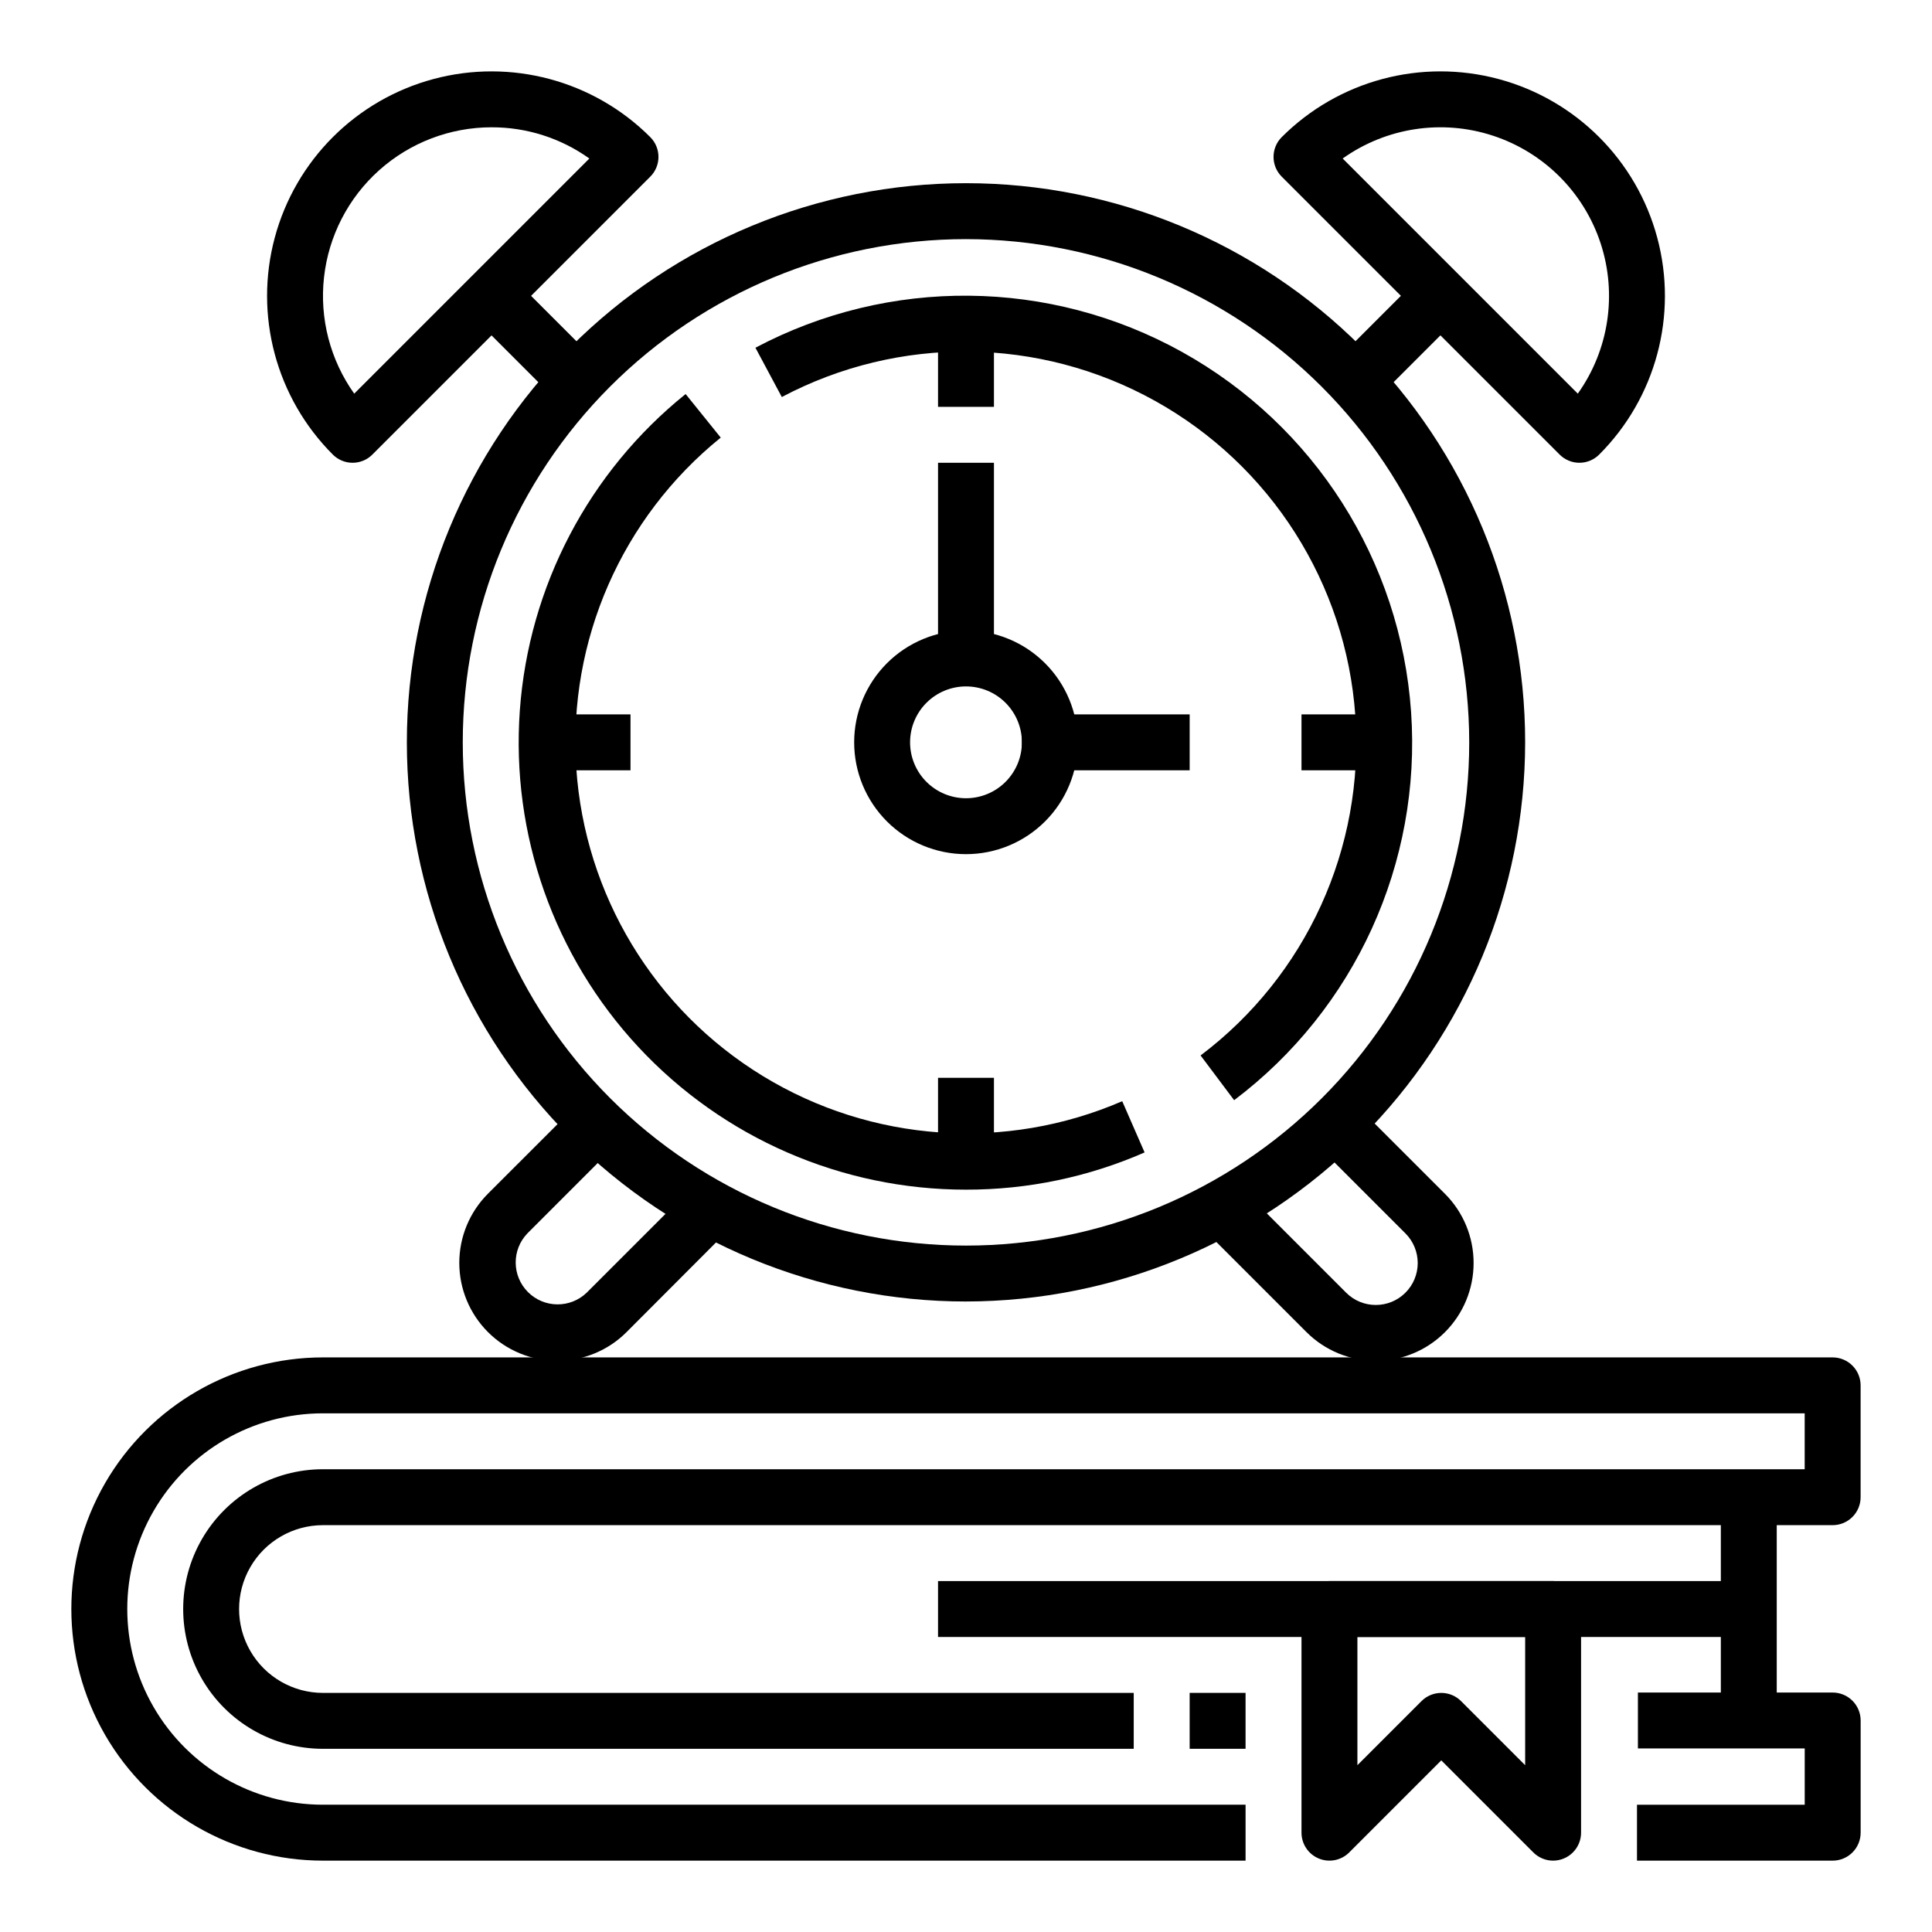
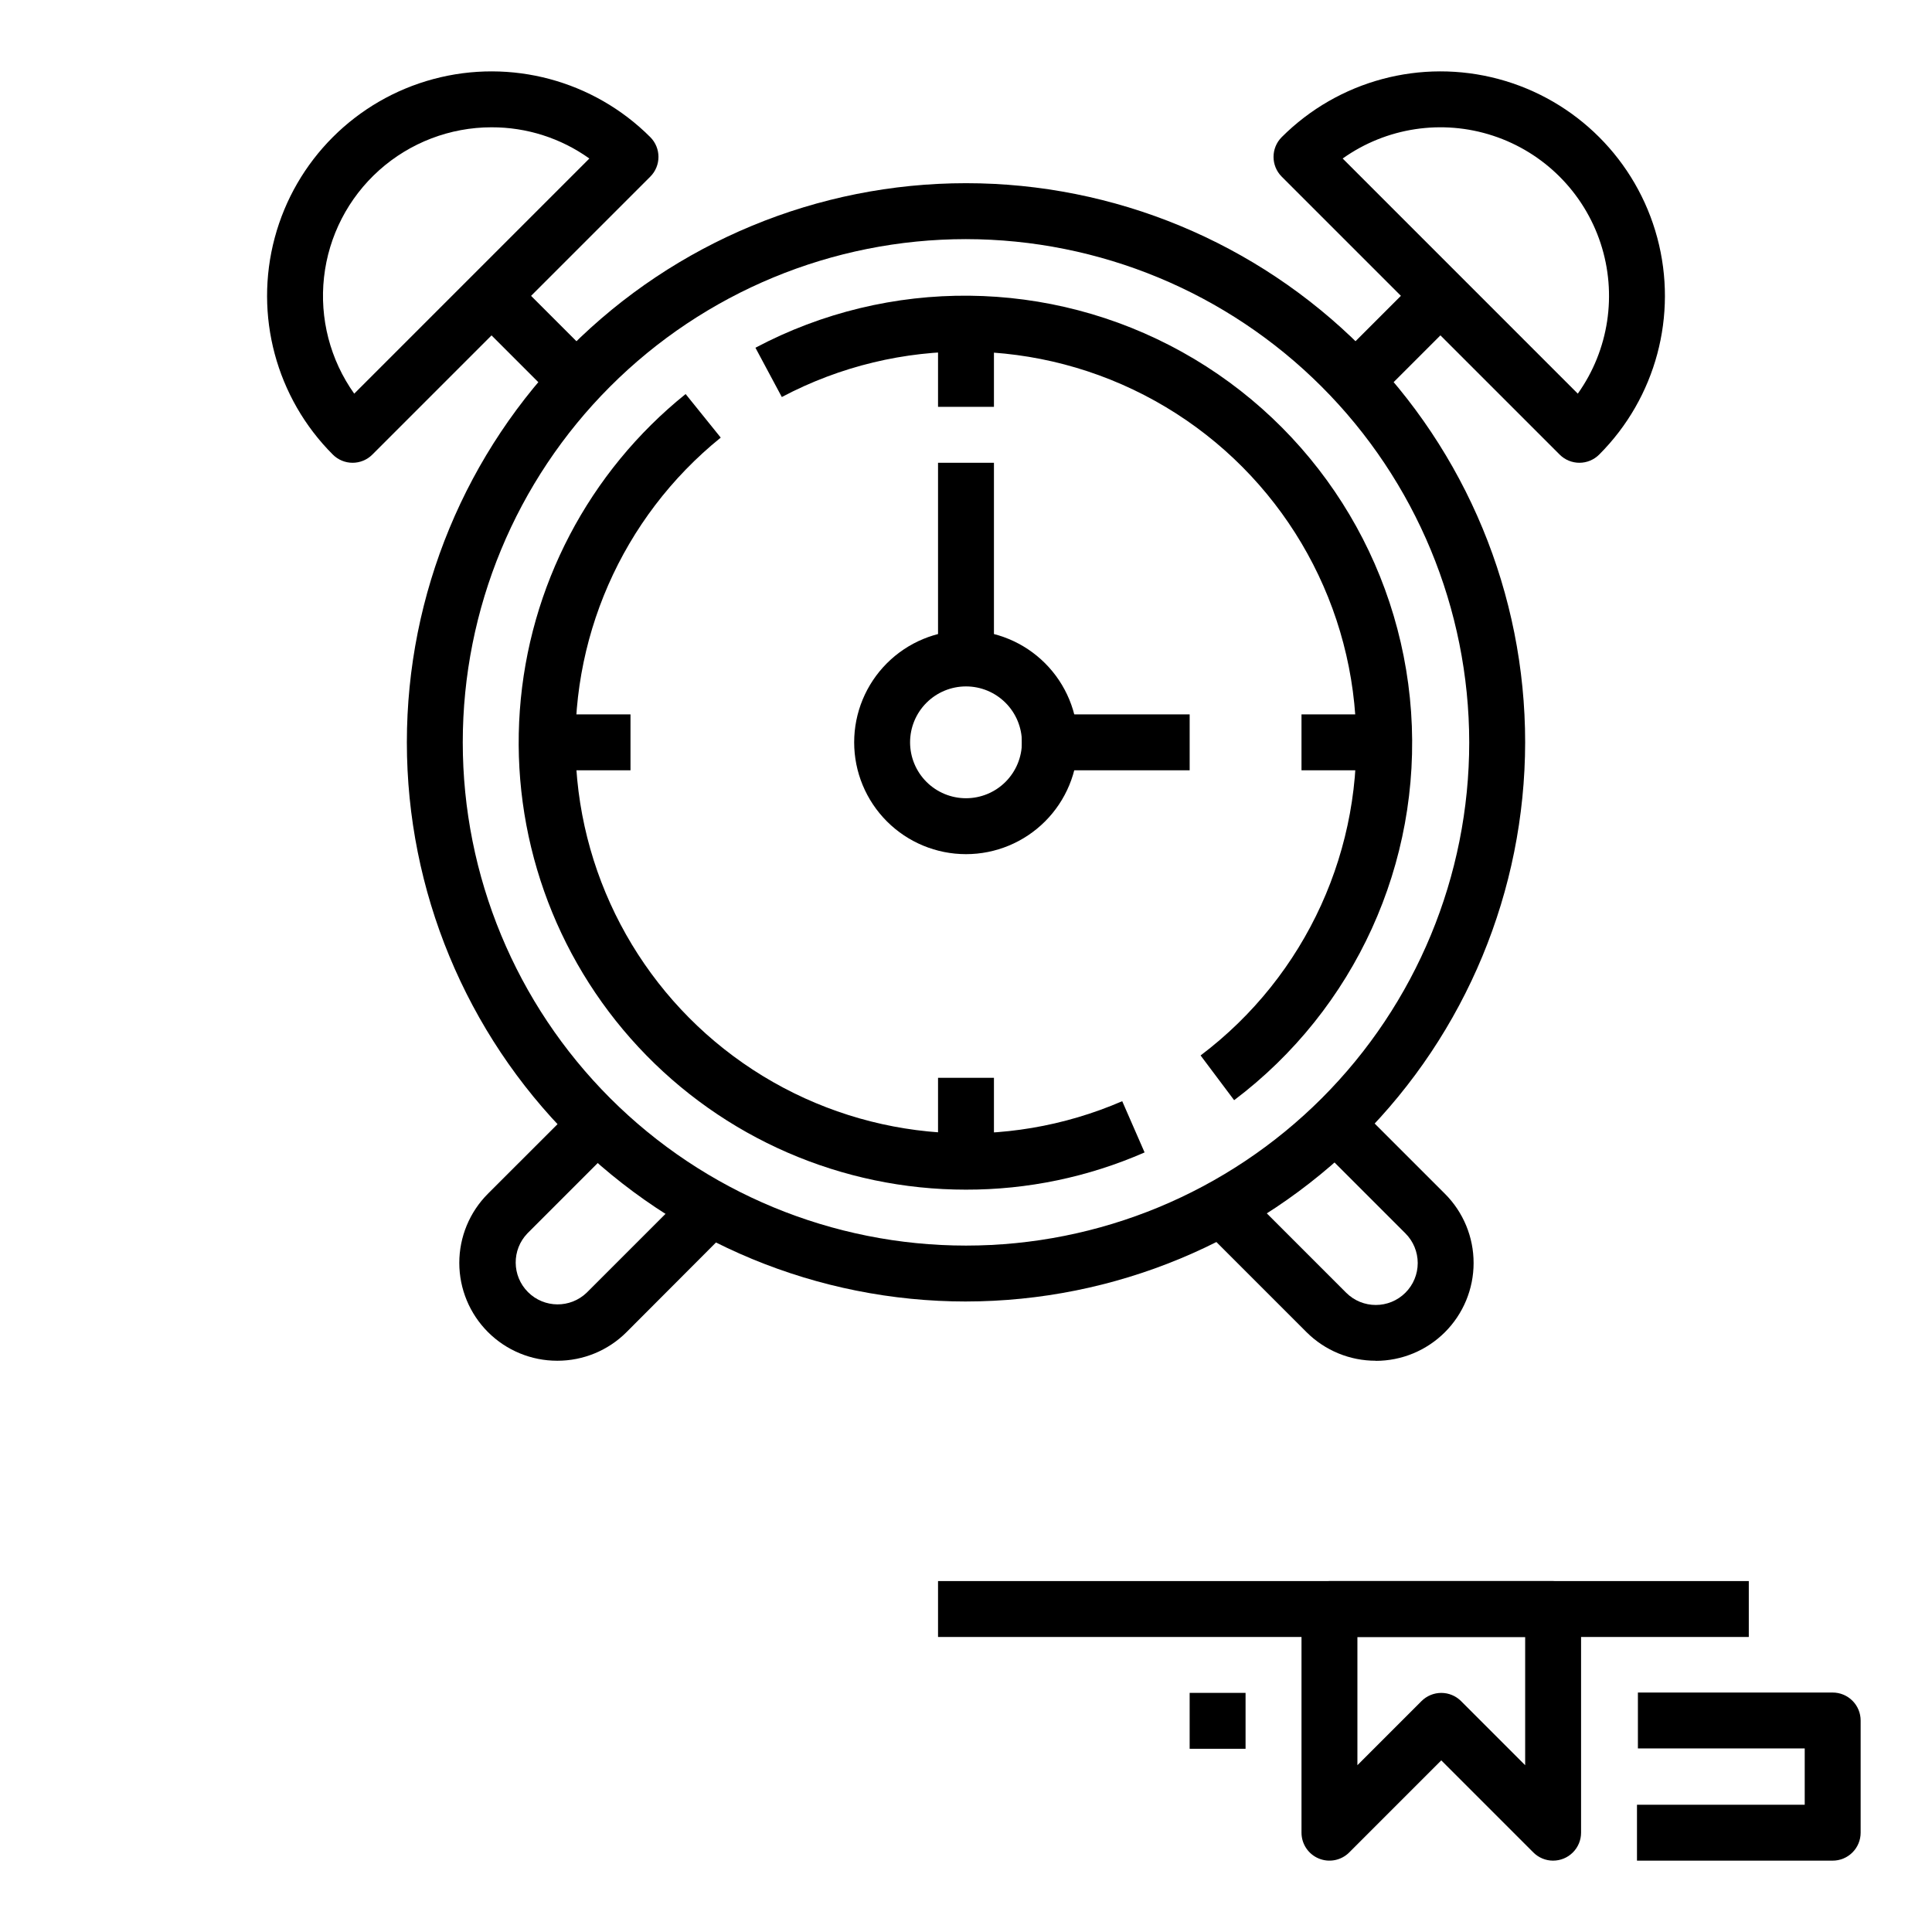
<svg xmlns="http://www.w3.org/2000/svg" fill="#000000" width="800px" height="800px" version="1.1" viewBox="144 144 512 512">
  <g>
    <path d="m291.66 504.61c-6.875 0.004-13.473-2.727-18.336-7.586s-7.602-11.453-7.606-18.328c-0.004-6.879 2.723-13.473 7.582-18.34l23.102-23.094 10.477 10.477-23.094 23.102c-4.211 4.359-4.152 11.293 0.137 15.578 4.285 4.289 11.219 4.348 15.578 0.137l26.48-26.48 10.477 10.477-26.453 26.508c-4.867 4.856-11.469 7.57-18.344 7.551z" />
    <path d="m508.59 504.61c-6.871 0.012-13.465-2.707-18.332-7.559l-26.672-26.672 10.477-10.477 26.672 26.672c4.34 4.344 11.379 4.344 15.719 0.004 2.086-2.082 3.258-4.91 3.258-7.856 0-2.949-1.172-5.777-3.254-7.859l-23.035-23.035 10.477-10.477 23.035 23.027c4.859 4.863 7.59 11.457 7.586 18.336 0 6.875-2.734 13.469-7.598 18.332s-11.457 7.594-18.332 7.594z" />
-     <path d="m474.09 637.09h-244.5c-23.824 0-45.836-12.711-57.75-33.34-11.91-20.633-11.91-46.051 0-66.684 11.914-20.629 33.926-33.34 57.75-33.34h400.08c1.965 0 3.852 0.781 5.238 2.172 1.391 1.391 2.172 3.273 2.172 5.238v29.637c0 1.965-0.781 3.848-2.172 5.238-1.387 1.391-3.273 2.172-5.238 2.172h-400.08c-7.941 0-15.281 4.234-19.25 11.113-3.973 6.875-3.973 15.348 0 22.227 3.969 6.875 11.309 11.113 19.25 11.113h214.86v14.816h-214.86c-13.234 0-25.465-7.059-32.082-18.523-6.617-11.461-6.617-25.582 0-37.043 6.617-11.461 18.848-18.523 32.082-18.523h392.67v-14.816h-392.67c-18.531 0-35.652 9.883-44.914 25.93-9.266 16.047-9.266 35.816 0 51.863 9.262 16.047 26.383 25.93 44.914 25.93h244.5z" />
    <path d="m629.68 637.09h-51.863v-14.82h44.453v-14.914h-44.207v-14.816h51.617c1.965 0 3.852 0.781 5.238 2.172 1.391 1.387 2.172 3.273 2.172 5.238v29.73c0 1.965-0.781 3.852-2.172 5.238-1.387 1.391-3.273 2.172-5.238 2.172z" />
    <path d="m392.59 563h214.86v14.816h-214.86z" />
    <path d="m555.59 637.09c-1.965 0-3.848-0.781-5.238-2.172l-24.398-24.398-24.398 24.398h0.004c-2.121 2.117-5.305 2.754-8.074 1.605-2.769-1.145-4.574-3.848-4.574-6.844v-59.27c0-4.094 3.316-7.41 7.41-7.41h59.273-0.004c1.965 0 3.852 0.781 5.238 2.168 1.391 1.391 2.172 3.277 2.172 5.242v59.273-0.004c0 1.965-0.781 3.852-2.172 5.238-1.387 1.391-3.273 2.172-5.238 2.172zm-29.637-44.453c1.965 0 3.852 0.781 5.238 2.168l16.992 16.992v-33.98h-44.457v33.977l16.988-16.988c1.391-1.387 3.273-2.168 5.238-2.168z" />
    <path d="m400 488.91c-39.301 0-76.992-15.613-104.78-43.402-27.789-27.789-43.398-65.477-43.398-104.78 0-39.301 15.609-76.988 43.398-104.78 27.789-27.789 65.48-43.402 104.78-43.402 39.297 0 76.988 15.613 104.78 43.402 27.789 27.789 43.402 65.477 43.402 104.78-0.047 39.285-15.672 76.949-43.453 104.73-27.777 27.777-65.441 43.402-104.73 43.449zm0-281.54c-35.371 0-69.293 14.047-94.301 39.059-25.012 25.012-39.062 58.93-39.062 94.301 0 35.371 14.051 69.289 39.062 94.301 25.008 25.012 58.93 39.062 94.301 39.062 35.367 0 69.289-14.051 94.301-39.062 25.008-25.012 39.059-58.93 39.059-94.301-0.039-35.355-14.105-69.254-39.105-94.254-25-25.004-58.898-39.066-94.254-39.105z" />
    <path d="m400 459.27c-32.918 0.012-64.355-13.664-86.781-37.758-22.43-24.094-33.824-56.43-31.457-89.262 2.367-32.828 18.281-63.195 43.934-83.824l9.305 11.543c-26.227 21.203-40.504 53.828-38.289 87.48 2.215 33.648 20.652 64.121 49.43 81.699 28.781 17.578 64.309 20.07 95.258 6.68l5.926 13.574h0.004c-14.922 6.535-31.039 9.898-47.328 9.867z" />
    <path d="m471.06 435.56-8.891-11.855c28.016-21.133 43.445-55 41.008-90.008-2.434-35.008-22.406-66.414-53.082-83.461-30.672-17.051-67.887-17.434-98.906-1.02l-6.992-13.062c35.449-18.781 77.992-18.359 113.06 1.121 35.07 19.48 57.91 55.375 60.695 95.398 2.785 40.02-14.859 78.734-46.895 102.89z" />
    <path d="m562.56 266.64c-1.965 0-3.848-0.781-5.238-2.172l-73.652-73.652c-2.891-2.891-2.891-7.582 0-10.477 15.027-15.027 36.934-20.895 57.461-15.395s36.562 21.535 42.062 42.062c5.504 20.531-0.367 42.434-15.395 57.461-1.391 1.391-3.273 2.172-5.238 2.172zm-62.738-80.633 62.309 62.316c8.234-11.566 10.477-26.359 6.047-39.852-4.434-13.488-15.012-24.07-28.504-28.504-13.488-4.434-28.281-2.191-39.852 6.039z" />
    <path d="m498.48 239.17 22.23-22.23 10.477 10.477-22.23 22.23z" />
    <path d="m237.44 266.64c-1.965 0-3.848-0.781-5.238-2.172-15.027-15.027-20.895-36.93-15.395-57.461 5.5-20.527 21.535-36.562 42.062-42.062 20.531-5.5 42.434 0.367 57.461 15.395 2.894 2.894 2.894 7.586 0 10.477l-73.652 73.652c-1.387 1.391-3.273 2.172-5.238 2.172zm36.824-88.906c-10.992 0.004-21.594 4.055-29.785 11.383-8.191 7.332-13.391 17.422-14.609 28.344-1.223 10.922 1.629 21.91 8 30.863l62.316-62.316c-7.559-5.406-16.629-8.301-25.922-8.273z" />
    <path d="m268.81 227.43 10.477-10.477 22.23 22.23-10.477 10.477z" />
    <path d="m400 370.36c-7.863 0-15.398-3.121-20.957-8.68-5.559-5.559-8.68-13.098-8.68-20.957 0-7.859 3.121-15.398 8.68-20.957 5.559-5.555 13.094-8.68 20.957-8.68 7.859 0 15.395 3.125 20.953 8.68 5.559 5.559 8.68 13.098 8.68 20.957 0 7.859-3.121 15.398-8.68 20.957s-13.094 8.68-20.953 8.68zm0-44.453c-3.93 0-7.699 1.559-10.48 4.34-2.777 2.777-4.34 6.547-4.34 10.477 0 3.93 1.562 7.699 4.34 10.477 2.781 2.781 6.551 4.34 10.48 4.34s7.699-1.559 10.477-4.34c2.777-2.777 4.34-6.547 4.34-10.477 0-3.93-1.562-7.699-4.34-10.477-2.777-2.781-6.547-4.34-10.477-4.34z" />
    <path d="m392.59 229.59h14.816v22.227h-14.816z" />
    <path d="m288.86 333.32h22.227v14.816h-22.227z" />
    <path d="m392.59 429.63h14.816v22.227h-14.816z" />
    <path d="m488.91 333.32h22.227v14.816h-22.227z" />
    <path d="m392.59 266.64h14.816v51.863h-14.816z" />
    <path d="m414.82 333.32h44.453v14.816h-44.453z" />
-     <path d="m600.04 540.77h14.816v59.273h-14.816z" />
+     <path d="m600.04 540.77h14.816h-14.816z" />
    <path d="m459.27 592.63h14.816v14.816h-14.816z" />
  </g>
</svg>